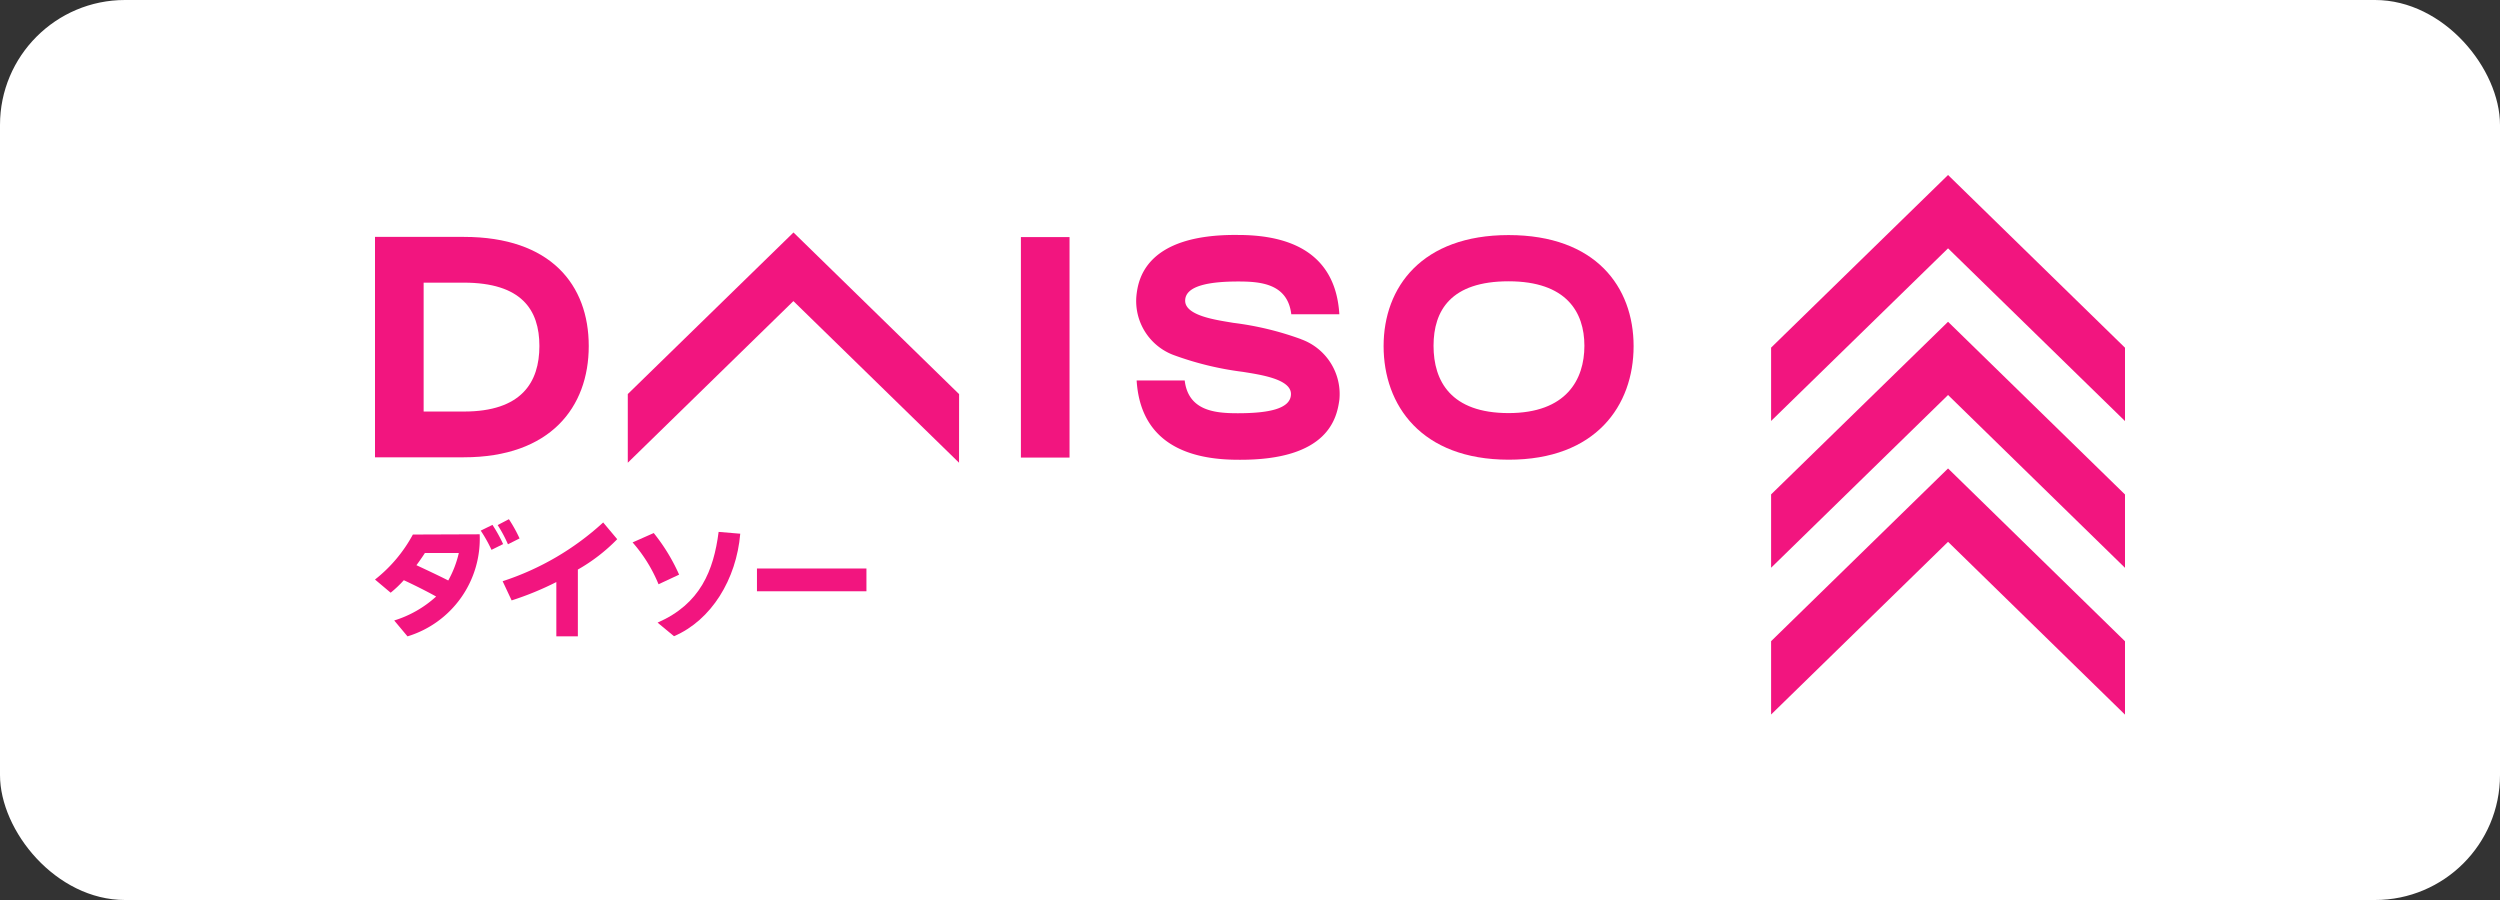
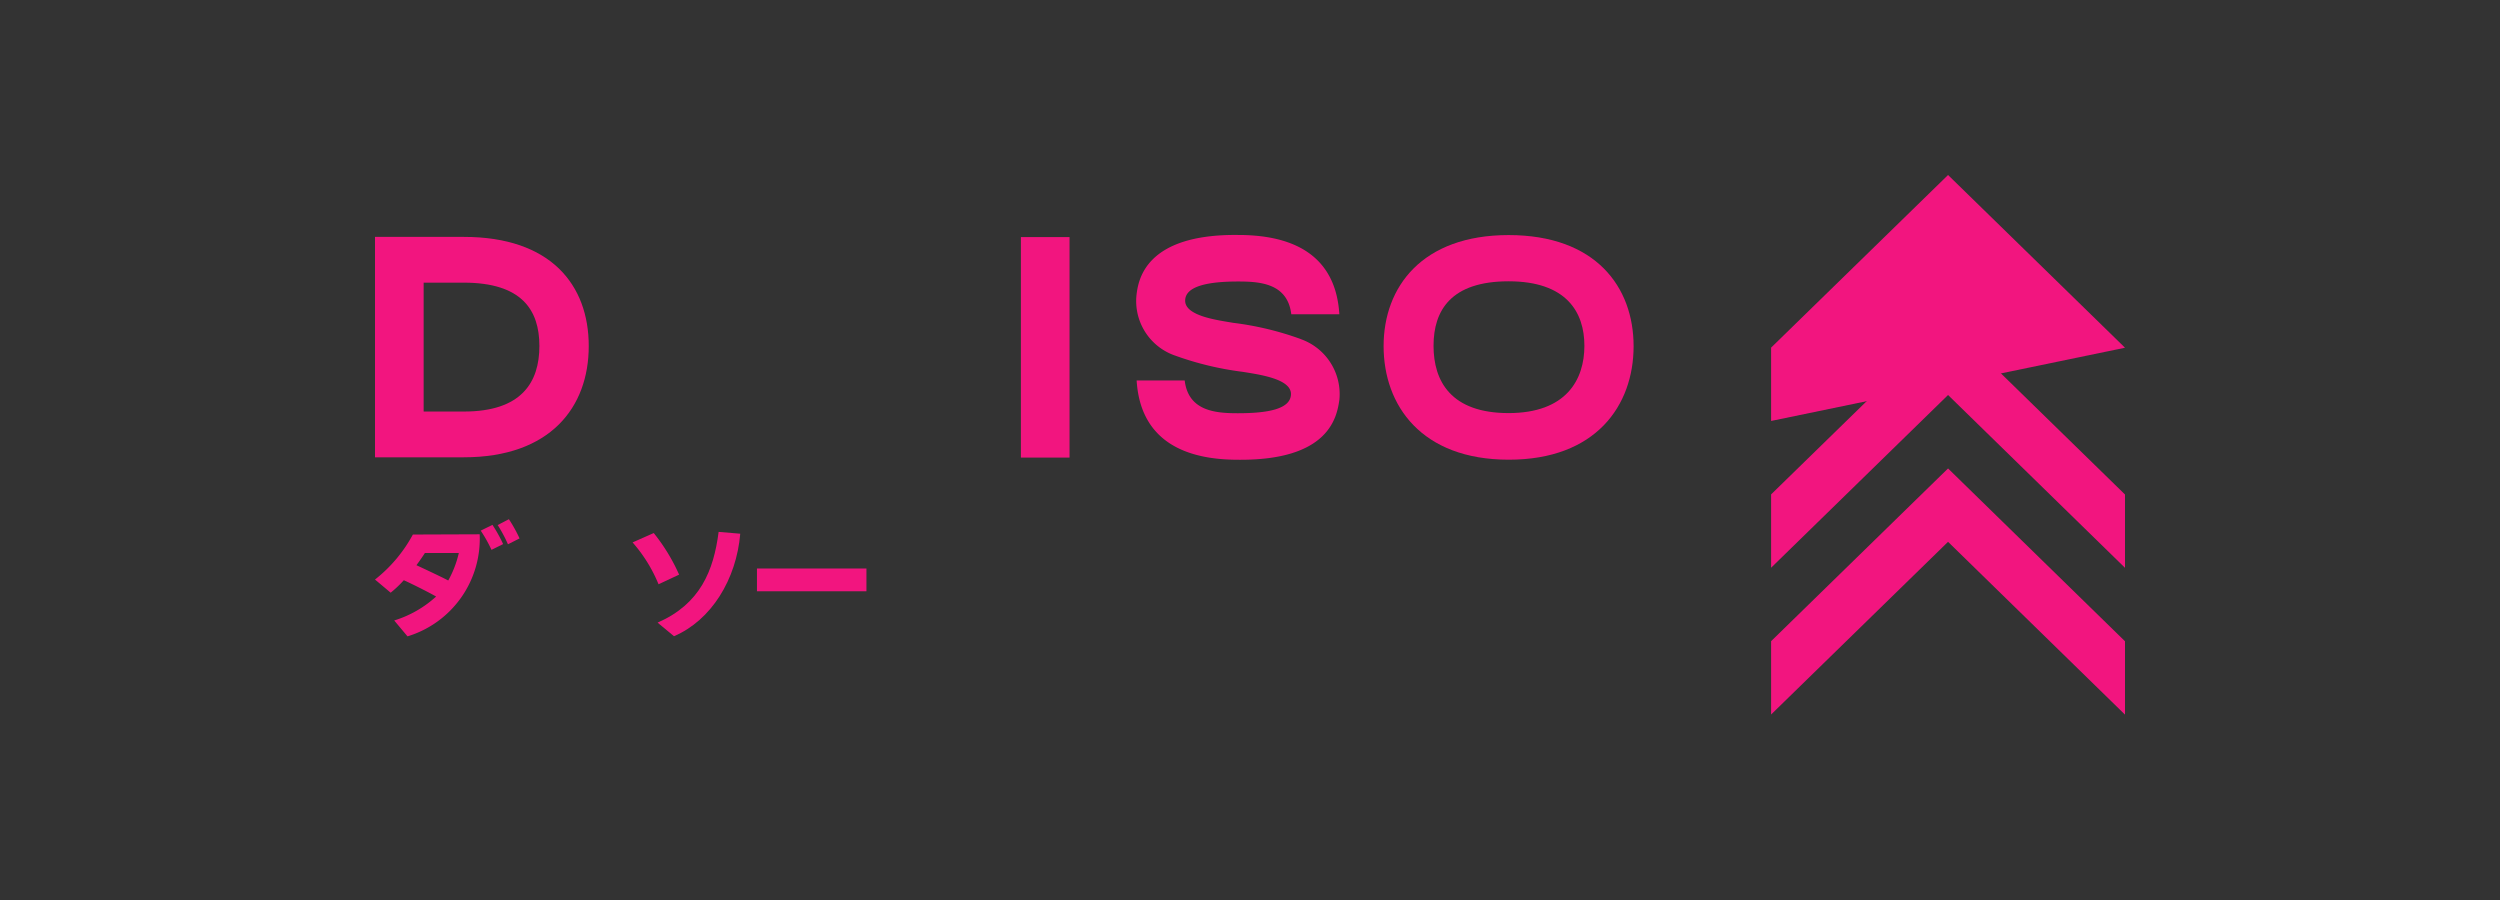
<svg xmlns="http://www.w3.org/2000/svg" width="200" height="72" viewBox="0 0 200 72">
  <rect x="0" y="0" width="200" height="72" fill="#333333" stroke="none" />
  <g id="logo_daiso" transform="translate(-17905 -529)">
-     <rect id="長方形_17012" data-name="長方形 17012" width="200" height="72" rx="10" transform="translate(17905 529)" fill="#fff" />
    <g id="レイヤー_2" data-name="レイヤー 2" transform="translate(17935 543)">
      <g id="レイヤー_1" data-name="レイヤー 1">
        <path id="パス_27938" data-name="パス 27938" d="M173.562,44.355,159.406,30.53,145.25,44.348v5.867L159.406,36.4l14.156,13.825Z" transform="translate(-33.562 -7.054)" fill="#f2157f" />
        <path id="パス_27939" data-name="パス 27939" d="M173.562,29.088,159.406,15.27,145.25,29.08v5.867l14.156-13.818,14.156,13.825Z" transform="translate(-33.562 -3.528)" fill="#f2157f" />
-         <path id="パス_27940" data-name="パス 27940" d="M173.562,13.818,159.406,0,145.25,13.81v5.867l14.156-13.81,14.156,13.818Z" transform="translate(-33.562)" fill="#f2157f" />
+         <path id="パス_27940" data-name="パス 27940" d="M173.562,13.818,159.406,0,145.25,13.81v5.867Z" transform="translate(-33.562)" fill="#f2157f" />
        <path id="パス_27941" data-name="パス 27941" d="M28.492,37.25a14.941,14.941,0,0,1,2.03,3.329l-1.646.769A11.888,11.888,0,0,0,26.8,38Z" transform="translate(-6.193 -8.607)" fill="#f2157f" />
        <path id="パス_27942" data-name="パス 27942" d="M36.013,37.276c-.308,3.645-2.307,6.92-5.3,8.2L29.4,44.389c3.414-1.492,4.483-4.152,4.883-7.259Z" transform="translate(-6.793 -8.579)" fill="#f2157f" />
        <rect id="長方形_18111" data-name="長方形 18111" width="8.758" height="1.822" transform="translate(30.557 31.48)" fill="#f2157f" />
        <path id="パス_27943" data-name="パス 27943" d="M11.938,36.4a11.6,11.6,0,0,1,.854,1.538l-.93.461A11.389,11.389,0,0,0,11,36.861Z" transform="translate(-2.542 -8.411)" fill="#f2157f" />
        <path id="パス_27944" data-name="パス 27944" d="M13.66,35.81a11.657,11.657,0,0,1,.854,1.538l-.93.469a10.811,10.811,0,0,0-.823-1.538Z" transform="translate(-2.948 -8.274)" fill="#f2157f" />
        <path id="パス_27945" data-name="パス 27945" d="M3.03,37.4A11.534,11.534,0,0,1,0,41l1.253,1.053a9,9,0,0,0,1.053-1c.769.354,1.922.93,2.584,1.307a8.85,8.85,0,0,1-3.353,1.915L2.6,45.546A8.158,8.158,0,0,0,8.374,37.38Zm3.676,1.476a8.351,8.351,0,0,1-.846,2.2c-.638-.331-1.769-.861-2.545-1.223.292-.392.546-.769.677-.977Z" transform="translate(0 -8.637)" fill="#f2157f" />
-         <path id="パス_27946" data-name="パス 27946" d="M22.446,37.488,21.323,36.15a21.919,21.919,0,0,1-8.043,4.7L14,42.386a24.343,24.343,0,0,0,3.576-1.469v4.344h1.722V39.918A14.125,14.125,0,0,0,22.446,37.488Z" transform="translate(-3.069 -8.353)" fill="#f2157f" />
        <rect id="長方形_18112" data-name="長方形 18112" width="3.891" height="17.639" transform="translate(51.672 4.967)" fill="#f2157f" />
-         <path id="パス_27947" data-name="パス 27947" d="M52.805,18.913,39.556,5.98,26.3,18.906V24.4L39.549,11.47,52.8,24.4Z" transform="translate(-6.077 -1.382)" fill="#f2157f" />
        <path id="パス_27948" data-name="パス 27948" d="M114.936,6.25c-6.92,0-10,4.145-10,8.881s3.014,9.081,10,9.089,10-4.337,10-9.081S121.9,6.25,114.936,6.25Zm0,14.241c-4.614,0-6.005-2.553-6.005-5.383s1.392-5.16,6.005-5.16S121,12.4,121,15.108s-1.446,5.383-6.075,5.383Z" transform="translate(-24.248 -1.444)" fill="#f2157f" />
        <path id="パス_27949" data-name="パス 27949" d="M0,6.44V24.072H7.1c6.92,0,10-4,10-8.9S14.056,6.44,7.113,6.44ZM3.891,20.412V10.1H7.1c4.614,0,6.052,2.161,6.052,5.067s-1.43,5.252-6.052,5.244Z" transform="translate(0 -1.488)" fill="#f2157f" />
        <path id="パス_27950" data-name="パス 27950" d="M92.384,14.575a24.544,24.544,0,0,0-5.429-1.307c-1.192-.208-3.845-.531-3.845-1.769s2.053-1.538,4.245-1.538c1.769,0,3.952.161,4.245,2.622h3.845c-.161-2.576-1.338-6.344-8.1-6.344-7.482-.085-7.989,3.66-8.128,4.8a4.614,4.614,0,0,0,3.076,4.844,25.067,25.067,0,0,0,5.436,1.307c1.307.215,3.845.554,3.845,1.769S89.708,20.5,87.325,20.5c-1.784,0-3.96-.169-4.252-2.622H79.228c.161,2.568,1.353,6.336,8.1,6.344,7.282.069,7.92-3.383,8.12-4.806a4.66,4.66,0,0,0-3.068-4.837Z" transform="translate(-18.297 -1.441)" fill="#f2157f" />
      </g>
    </g>
  </g>
</svg>